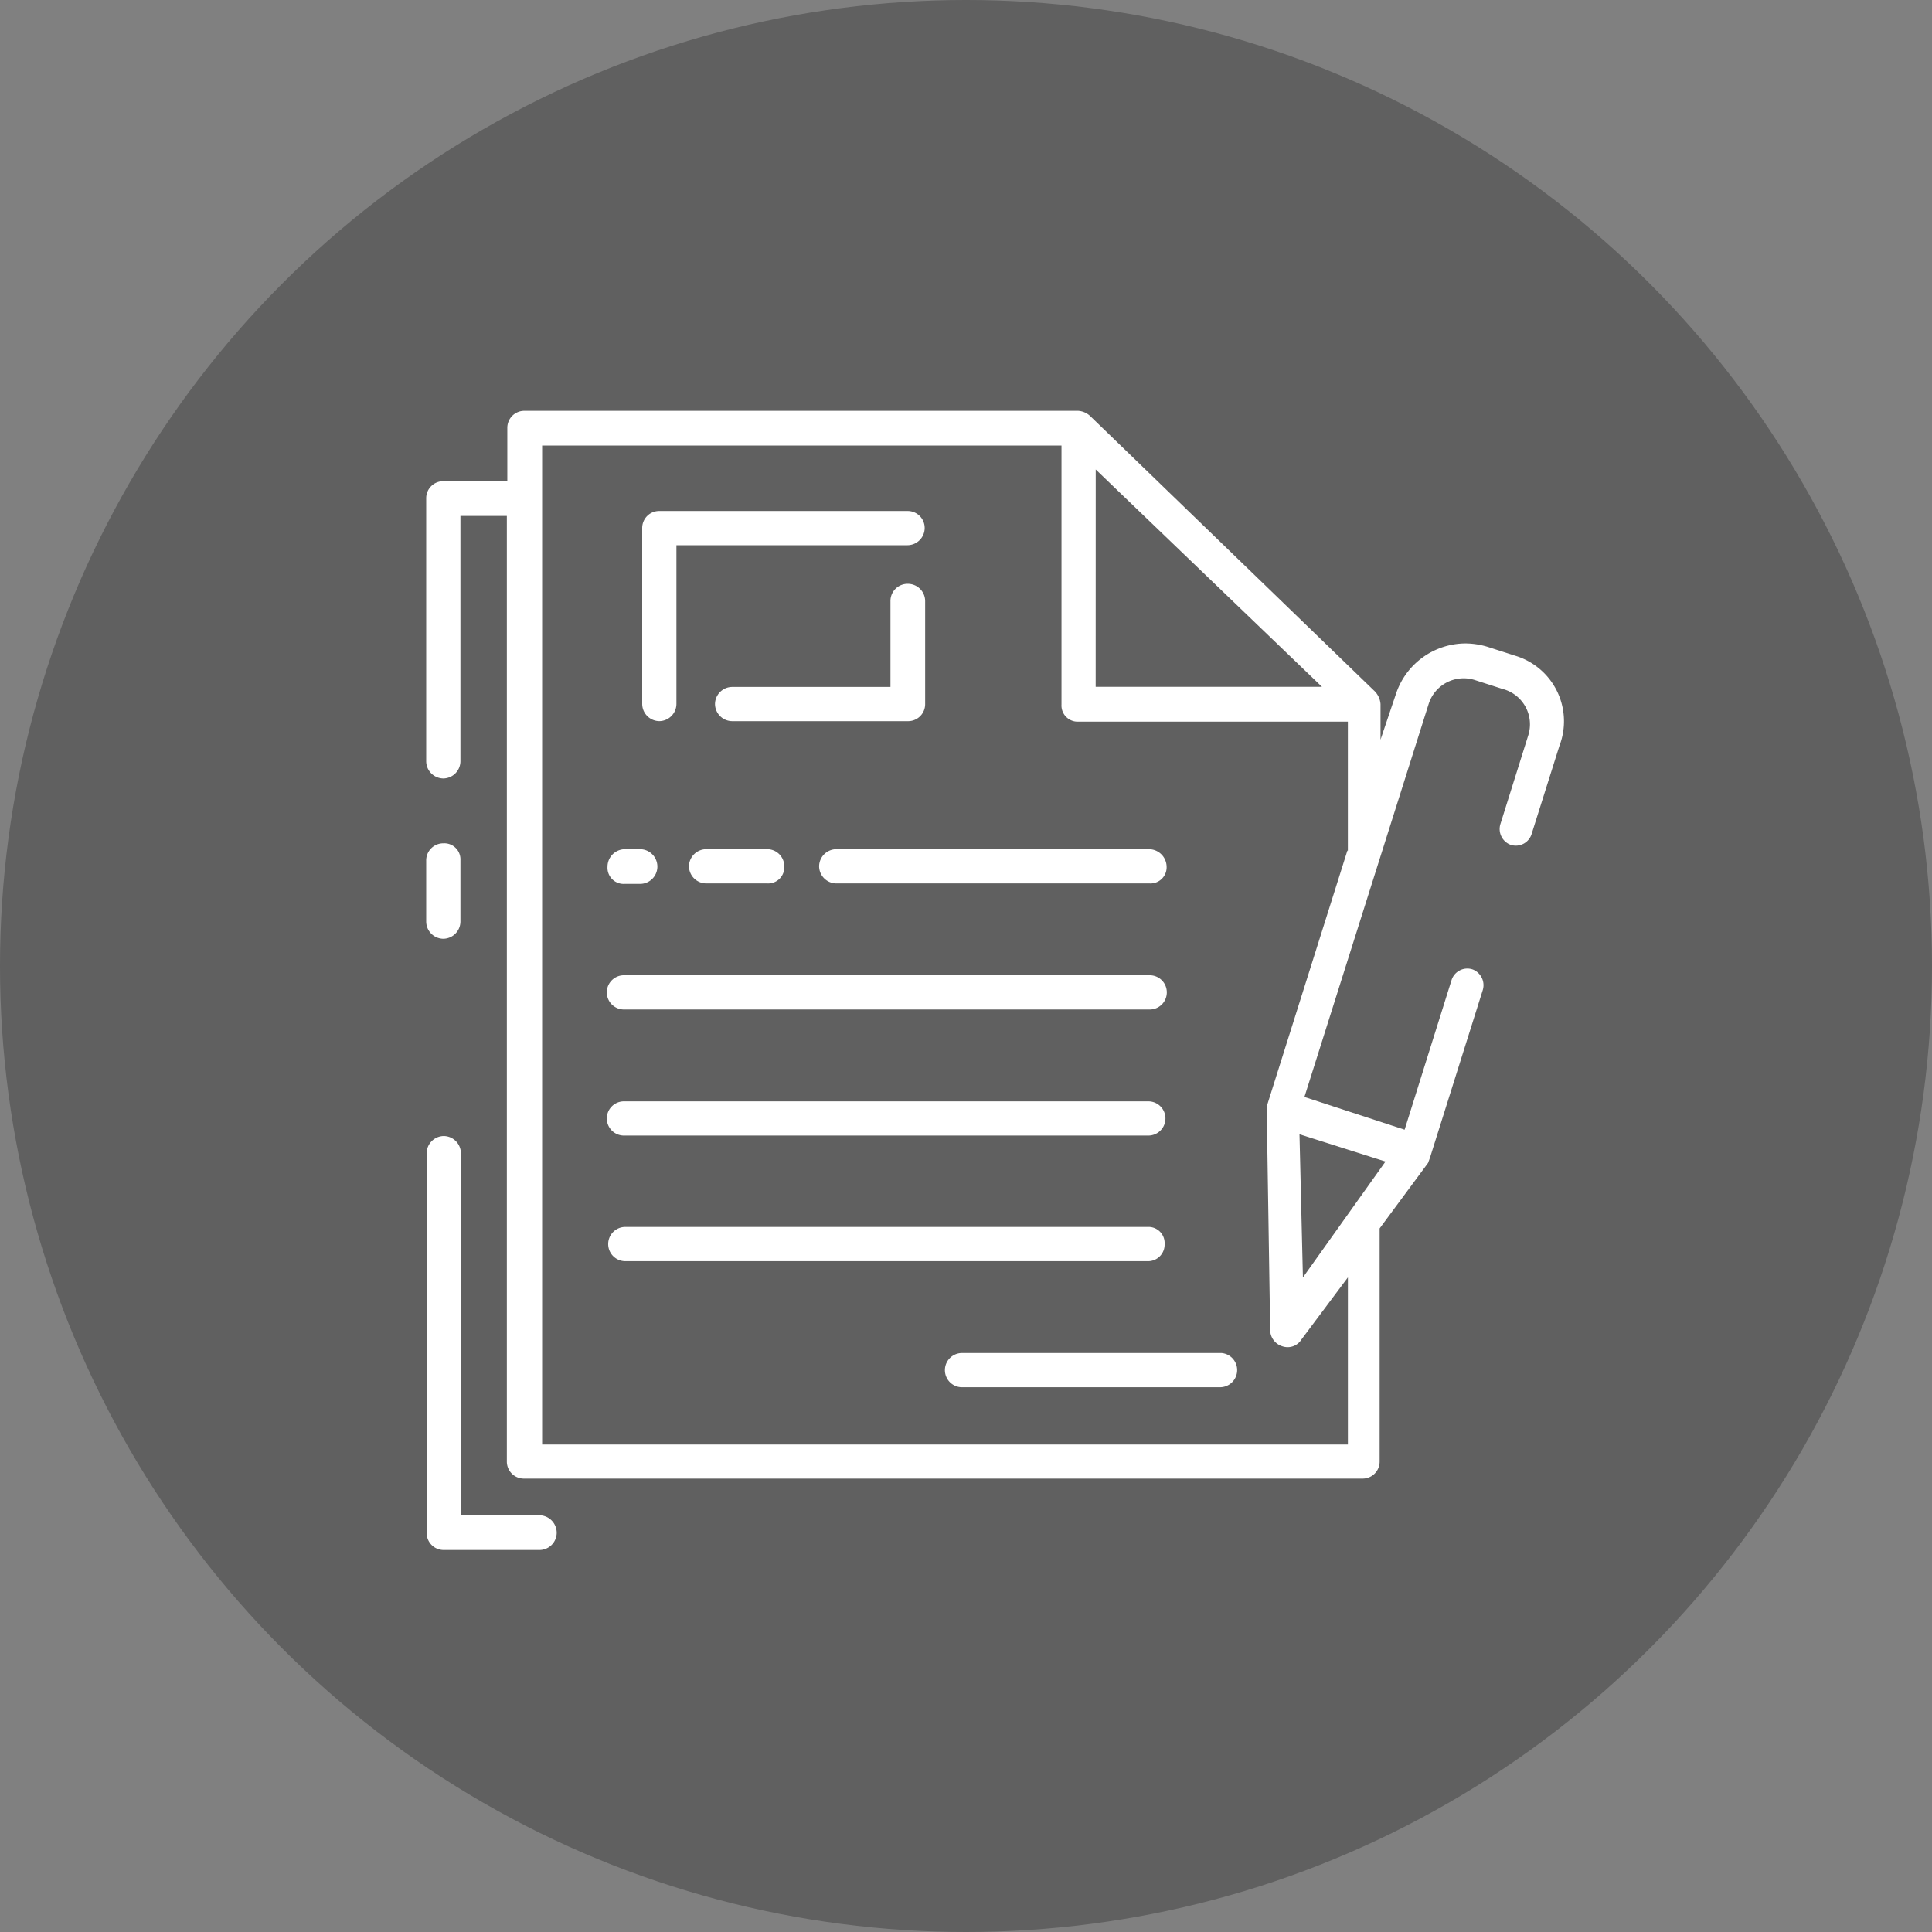
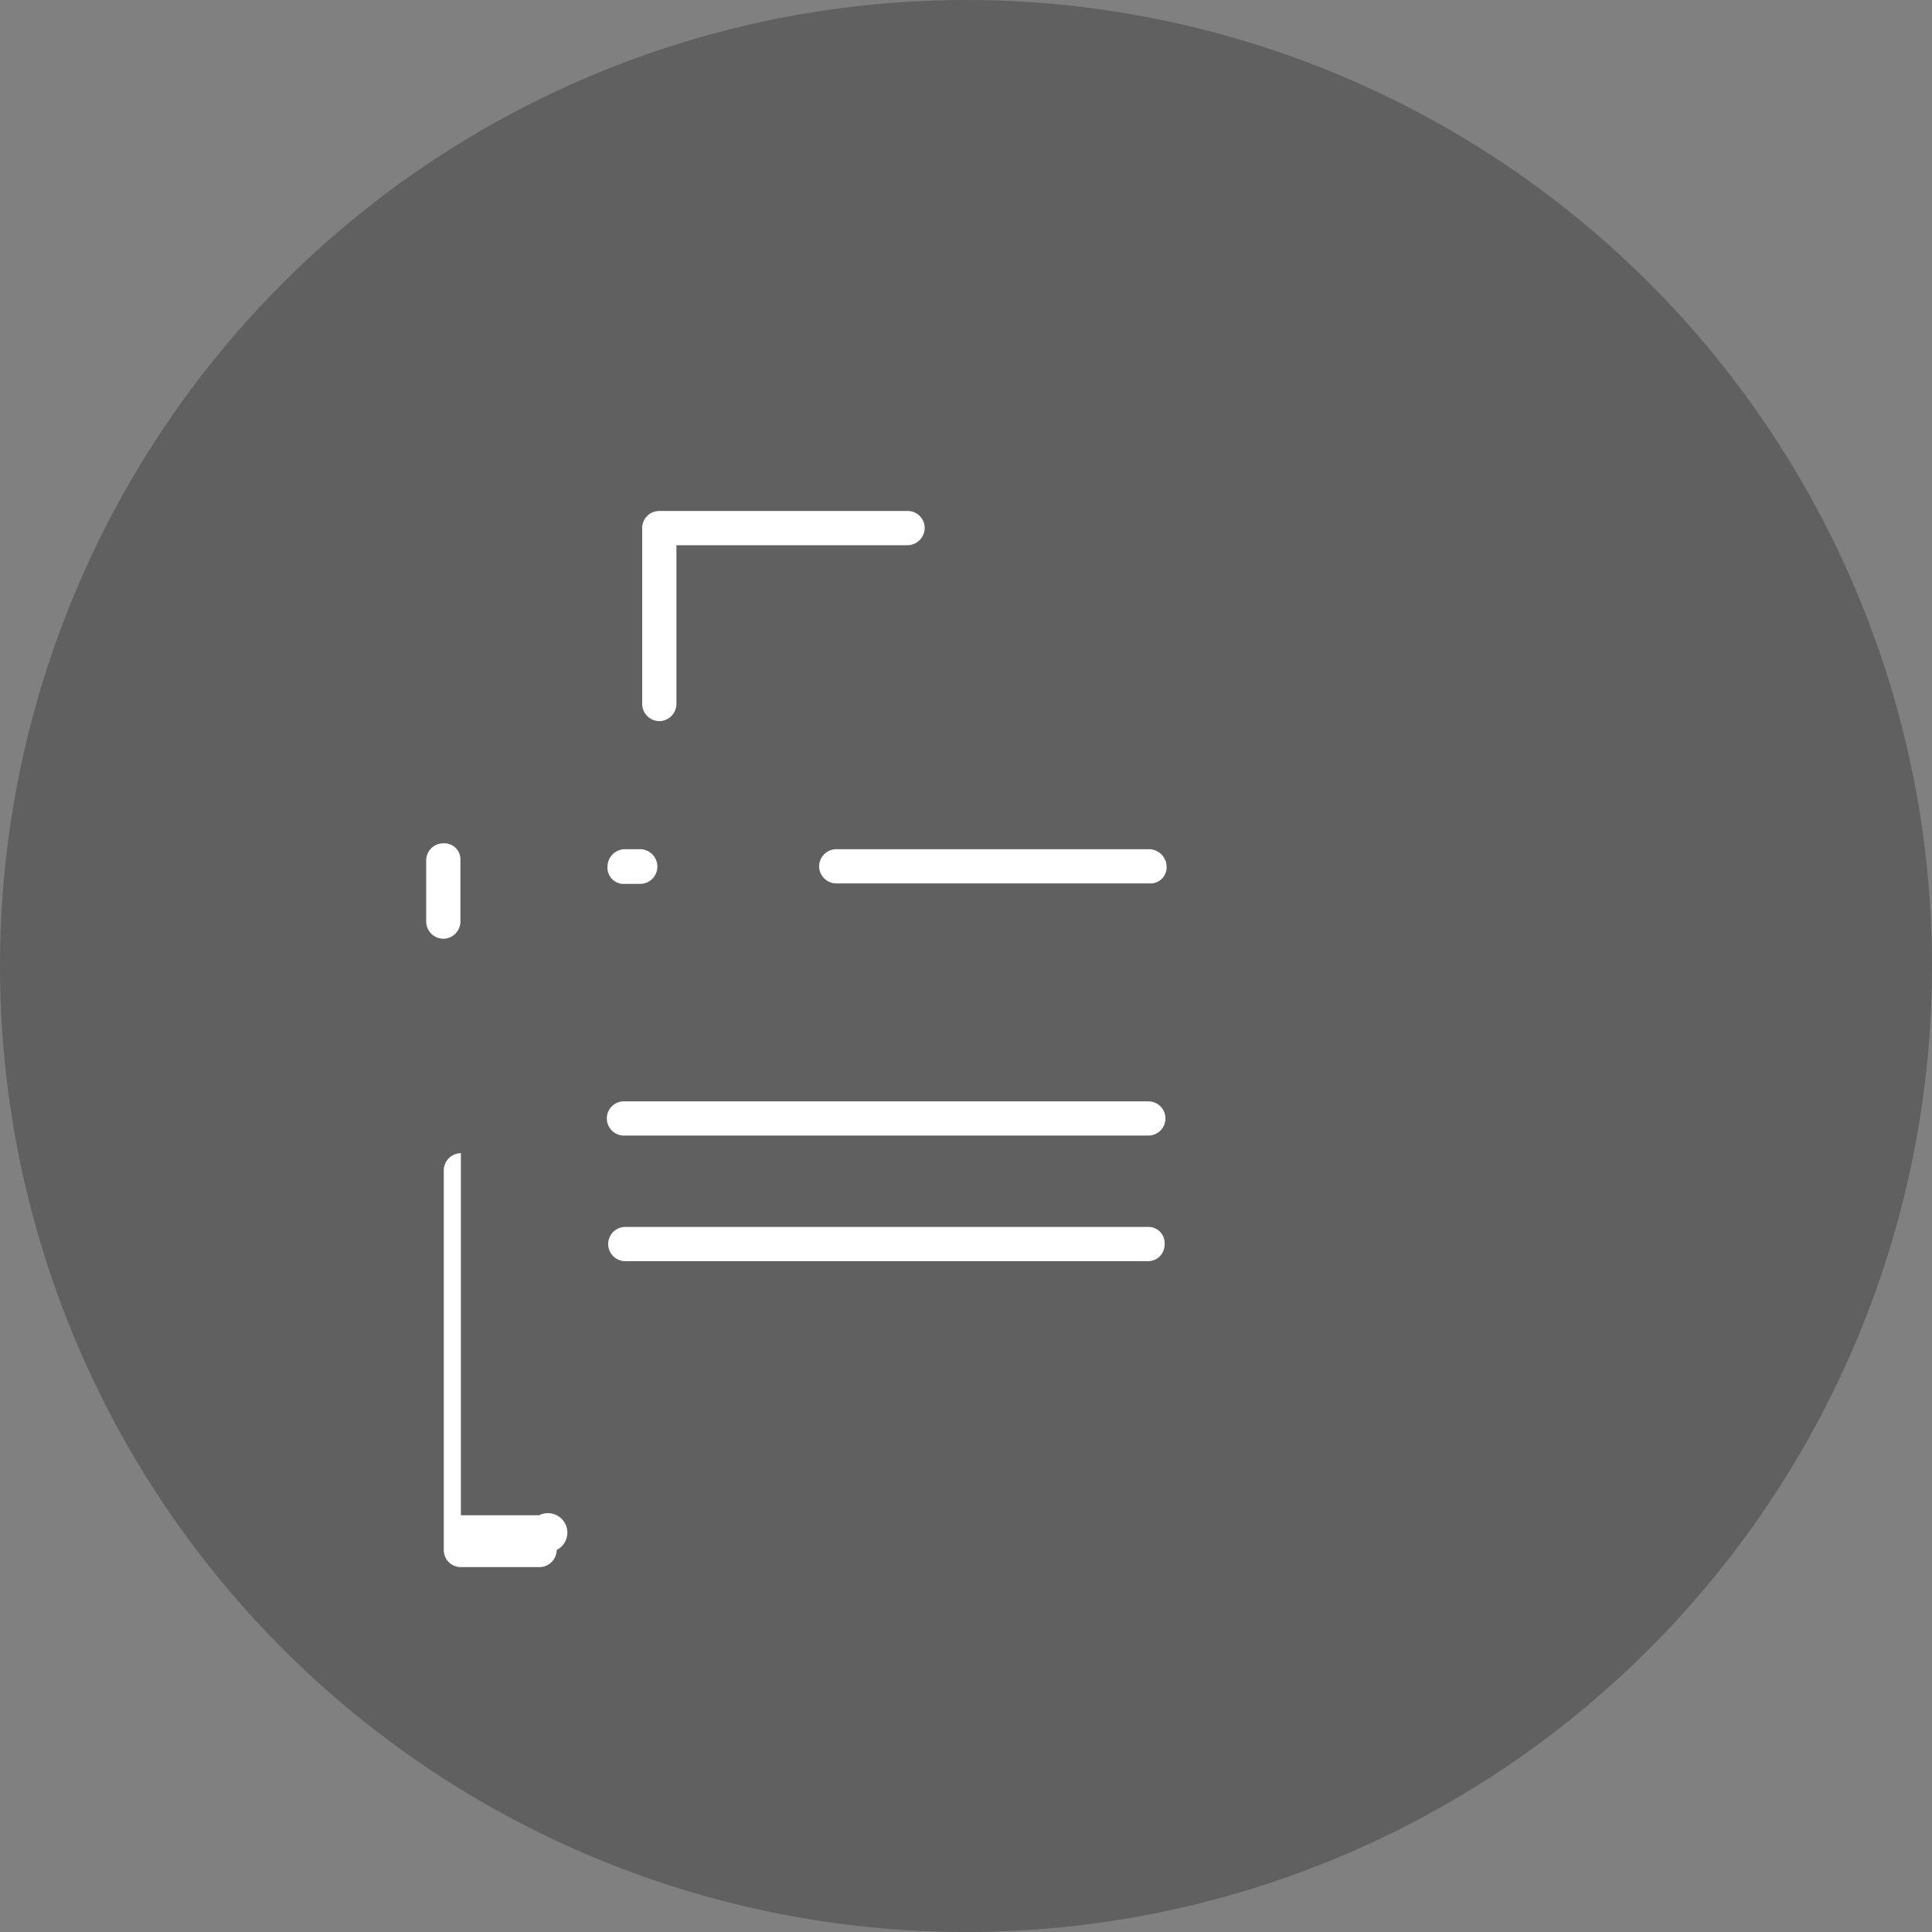
<svg xmlns="http://www.w3.org/2000/svg" viewBox="0 0 70 70">
  <rect x="0" y="0" width="70" height="70" fill="#808080" stroke="none" />
  <defs>
    <style>
      .cls-1 {
        opacity: 0.25;
      }

      .cls-2 {
        fill: #fff;
      }
    </style>
  </defs>
  <g id="Group_53" data-name="Group 53" transform="translate(15.442 14.885)">
    <circle id="Ellipse_24" data-name="Ellipse 24" class="cls-1" cx="35" cy="35" r="35" transform="translate(-15.442 -14.885)" />
    <g id="Group_49" data-name="Group 49" transform="translate(6.569 20.451)">
-       <path id="Path_125" data-name="Path 125" class="cls-2" d="M37.72,116.739h19a.62.62,0,1,0,0-1.239h-19a.62.62,0,1,0,0,1.239Z" transform="translate(-37.1 -115.5)" />
      <path id="Path_126" data-name="Path 126" class="cls-2" d="M37.72,142.539h19a.62.62,0,0,0,0-1.239h-19a.62.62,0,1,0,0,1.239Z" transform="translate(-37.1 -136.732)" />
      <path id="Path_127" data-name="Path 127" class="cls-2" d="M57.285,167.62a.585.585,0,0,0-.62-.62H37.72a.62.62,0,0,0,0,1.239h19A.6.6,0,0,0,57.285,167.62Z" transform="translate(-37.1 -157.881)" />
-       <path id="Path_128" data-name="Path 128" class="cls-2" d="M116.057,192.8H106.62a.62.62,0,0,0,0,1.239H116a.621.621,0,0,0,.053-1.239Z" transform="translate(-93.8 -179.113)" />
    </g>
    <g id="Group_50" data-name="Group 50" transform="translate(6.569 15.883)">
      <path id="Path_129" data-name="Path 129" class="cls-2" d="M38.286,89.7h-.549a.635.635,0,0,0-.637.637.585.585,0,0,0,.62.62h.567a.627.627,0,0,0,.62-.62h0A.631.631,0,0,0,38.286,89.7Z" transform="translate(-37.1 -89.7)" />
      <path id="Path_130" data-name="Path 130" class="cls-2" d="M92.352,89.7H81.02a.627.627,0,0,0-.62.62h0a.627.627,0,0,0,.62.62h11.35a.585.585,0,0,0,.62-.62A.643.643,0,0,0,92.352,89.7Z" transform="translate(-72.733 -89.7)" />
    </g>
-     <path id="Path_131" data-name="Path 131" class="cls-2" d="M56.615,89.7h-2.2a.627.627,0,0,0-.62.62h0a.627.627,0,0,0,.62.62h2.213a.585.585,0,0,0,.62-.62A.62.62,0,0,0,56.615,89.7Z" transform="translate(-44.274 -73.817)" />
    <path id="Path_132" data-name="Path 132" class="cls-2" d="M0,89.134v2.2a.627.627,0,0,0,.62.62h0a.627.627,0,0,0,.62-.62V89.116a.585.585,0,0,0-.62-.62A.62.62,0,0,0,0,89.134Z" transform="translate(0 -72.826)" />
    <g id="Group_51" data-name="Group 51">
-       <path id="Path_133" data-name="Path 133" class="cls-2" d="M4.172,162.14H1.339V149.02a.627.627,0,0,0-.62-.62h0a.627.627,0,0,0-.62.62v13.758a.616.616,0,0,0,.62.62H4.19a.627.627,0,0,0,.62-.62h0A.635.635,0,0,0,4.172,162.14Z" transform="translate(-0.082 -122.124)" />
-       <path id="Path_134" data-name="Path 134" class="cls-2" d="M39.45,8.871l-.992-.319a2.811,2.811,0,0,0-.814-.124,2.667,2.667,0,0,0-2.5,1.806l-.567,1.682V10.624a.745.745,0,0,0-.248-.5L24.063.195A.7.7,0,0,0,23.62,0H3.559a.616.616,0,0,0-.62.62V2.55H.62a.616.616,0,0,0-.62.62V12.7a.627.627,0,0,0,.62.62h0a.627.627,0,0,0,.62-.62V3.807H2.922V38.068a.616.616,0,0,0,.62.62H33.925a.616.616,0,0,0,.62-.62V29.623L36.3,27.25l.071-.195,1.912-6.073a.611.611,0,0,0-.372-.744h0a.6.6,0,0,0-.761.39l-1.7,5.418-3.63-1.186,4.5-14.236A1.331,1.331,0,0,1,38,9.756l.992.319a1.324,1.324,0,0,1,.938,1.682L38.918,14.98a.611.611,0,0,0,.372.744h0a.6.6,0,0,0,.761-.39l1.009-3.2A2.479,2.479,0,0,0,39.45,8.871ZM24.258,2.125,32.456,10h-8.2ZM34.757,27.2l-2.992,4.2-.124-5.188ZM33.376,15.936,30.455,25.2v.195l.124,7.932a.623.623,0,0,0,.443.567.589.589,0,0,0,.691-.248l1.682-2.249v6.056H4.2V1.257H23.018v9.384a.585.585,0,0,0,.62.62h9.756v4.674Z" />
+       <path id="Path_133" data-name="Path 133" class="cls-2" d="M4.172,162.14H1.339V149.02h0a.627.627,0,0,0-.62.62v13.758a.616.616,0,0,0,.62.62H4.19a.627.627,0,0,0,.62-.62h0A.635.635,0,0,0,4.172,162.14Z" transform="translate(-0.082 -122.124)" />
    </g>
    <g id="Group_52" data-name="Group 52" transform="translate(7.826 3.63)">
      <path id="Path_135" data-name="Path 135" class="cls-2" d="M52.221,21.739h1.594a.627.627,0,0,0,.62-.62h0a.616.616,0,0,0-.62-.62H44.82a.616.616,0,0,0-.62.62v6.374a.627.627,0,0,0,.62.62h0a.627.627,0,0,0,.62-.62V21.739Z" transform="translate(-44.2 -20.5)" />
-       <path id="Path_136" data-name="Path 136" class="cls-2" d="M65.457,36.02v3.116H59.72a.627.627,0,0,0-.62.62h0a.627.627,0,0,0,.62.62h6.374a.616.616,0,0,0,.62-.62V36.02a.627.627,0,0,0-.62-.62h0A.62.62,0,0,0,65.457,36.02Z" transform="translate(-56.462 -32.762)" />
    </g>
  </g>
</svg>